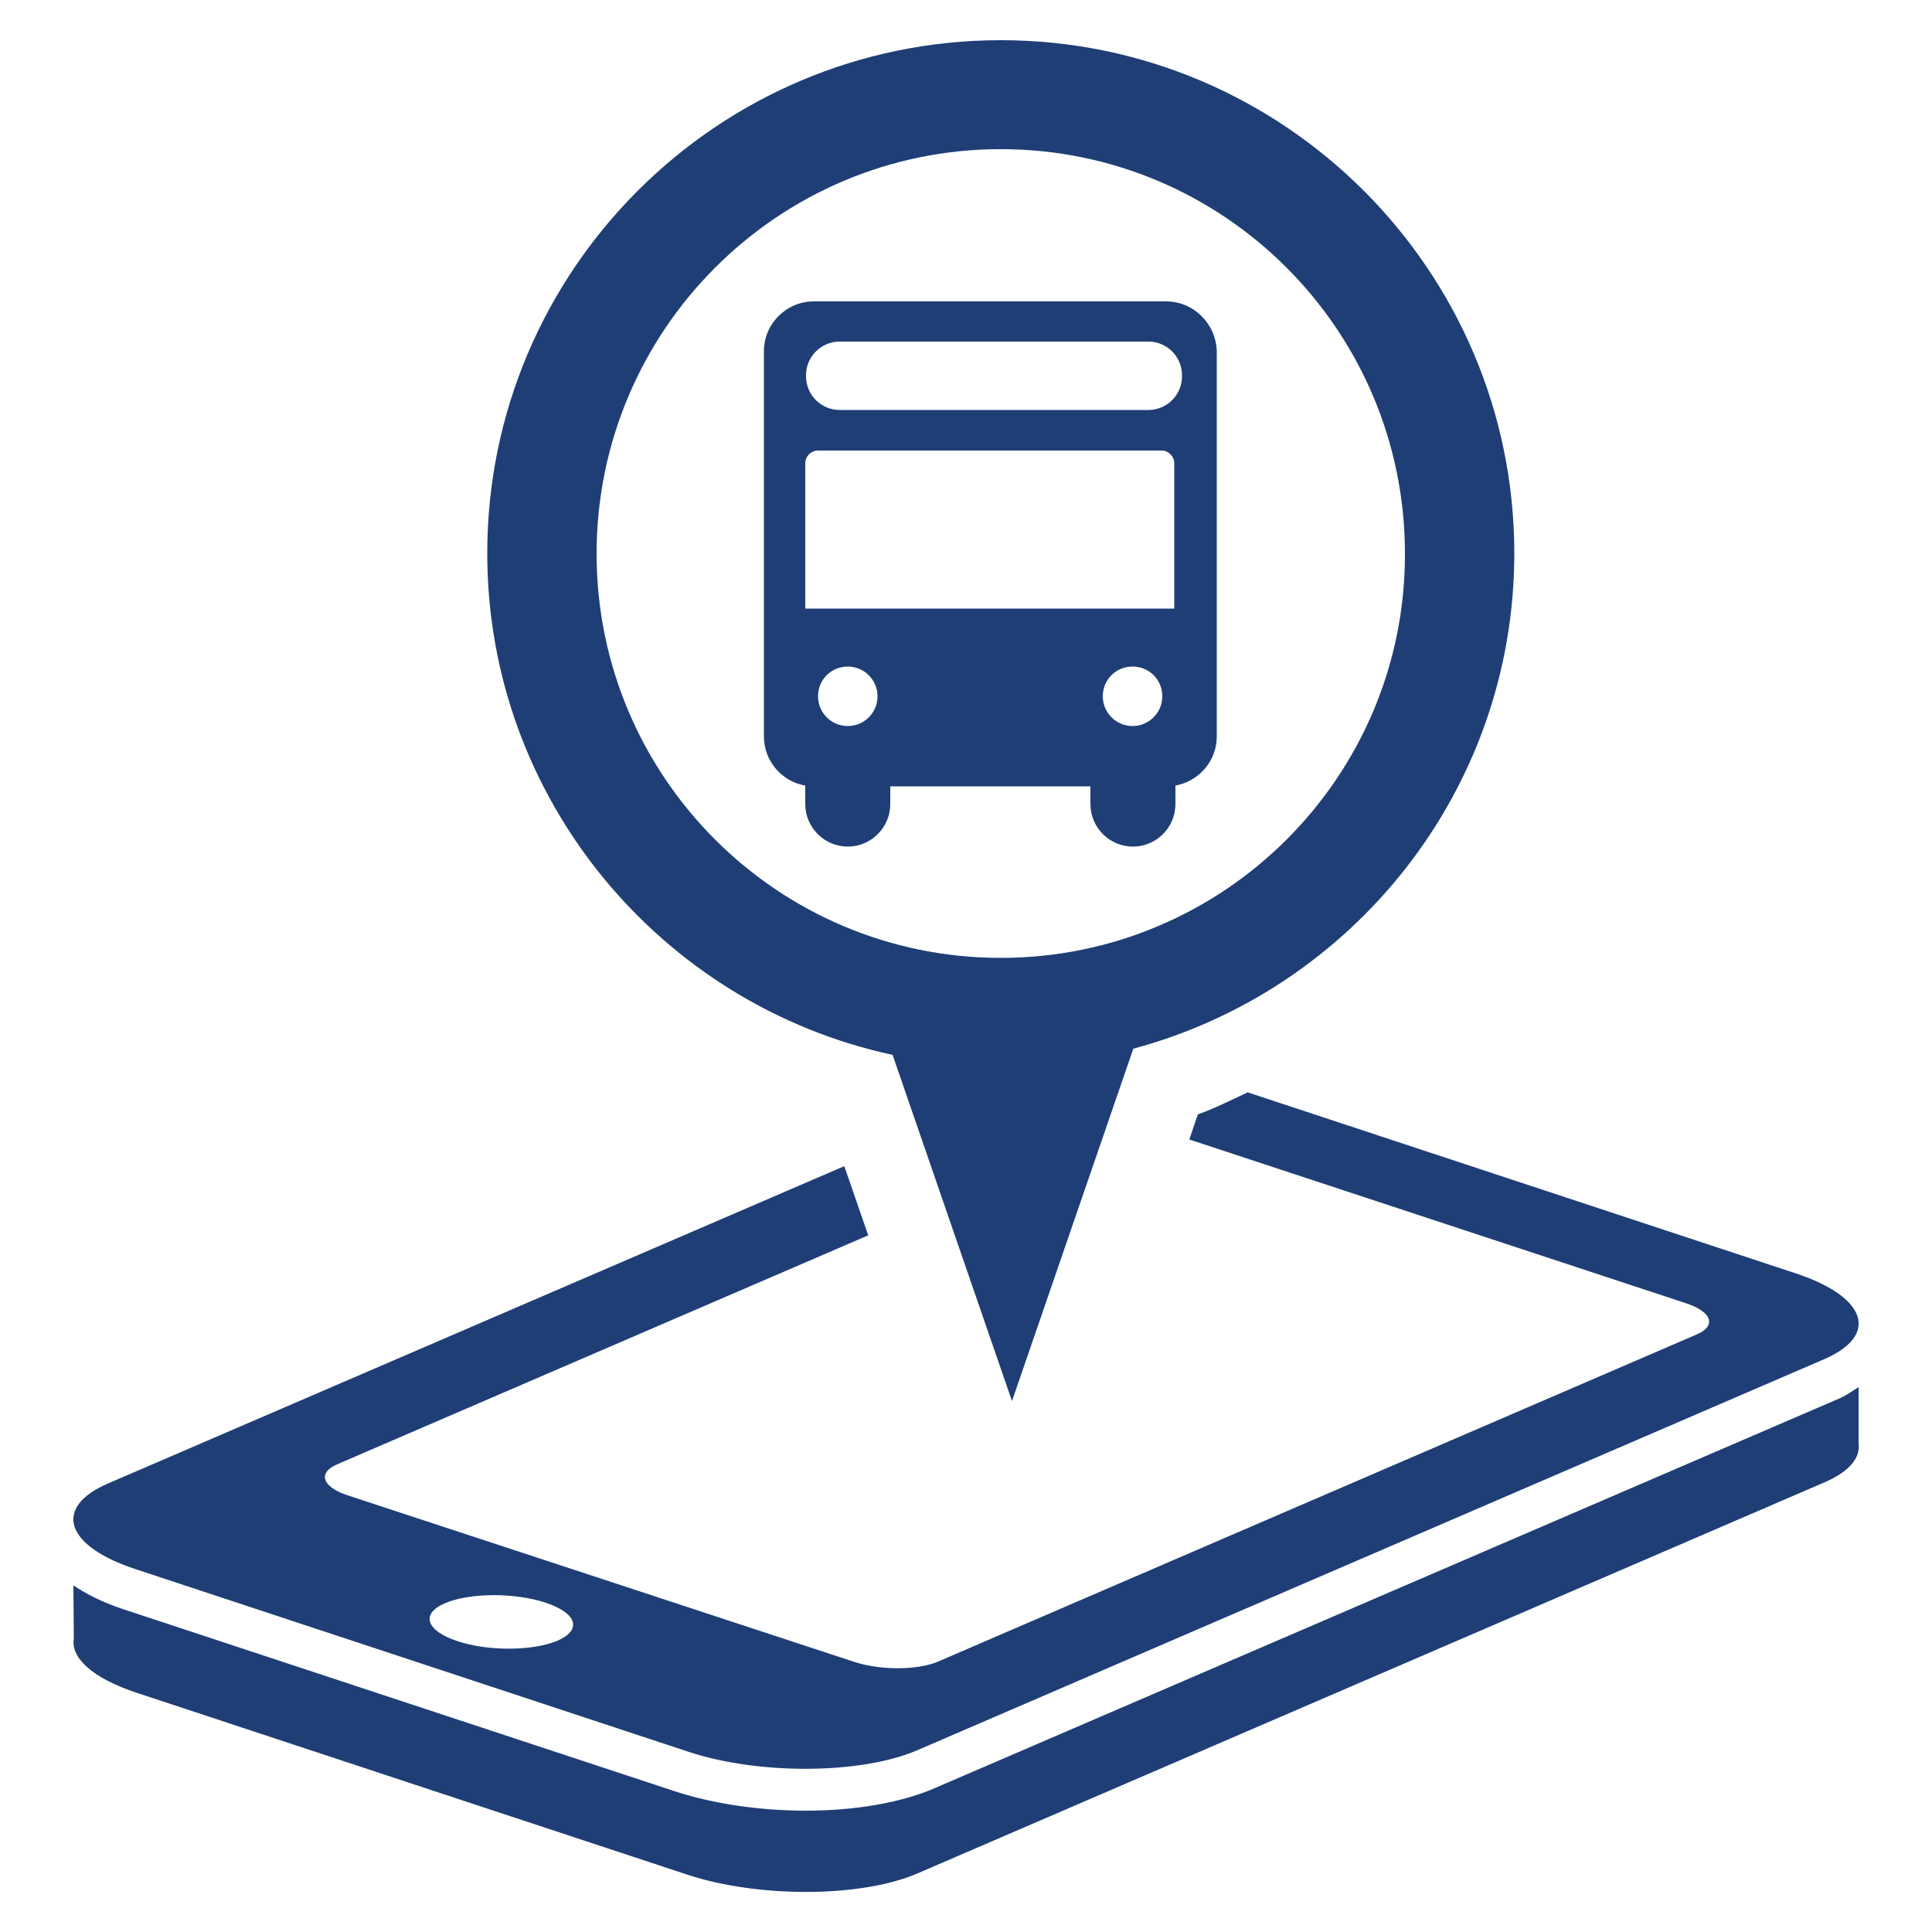
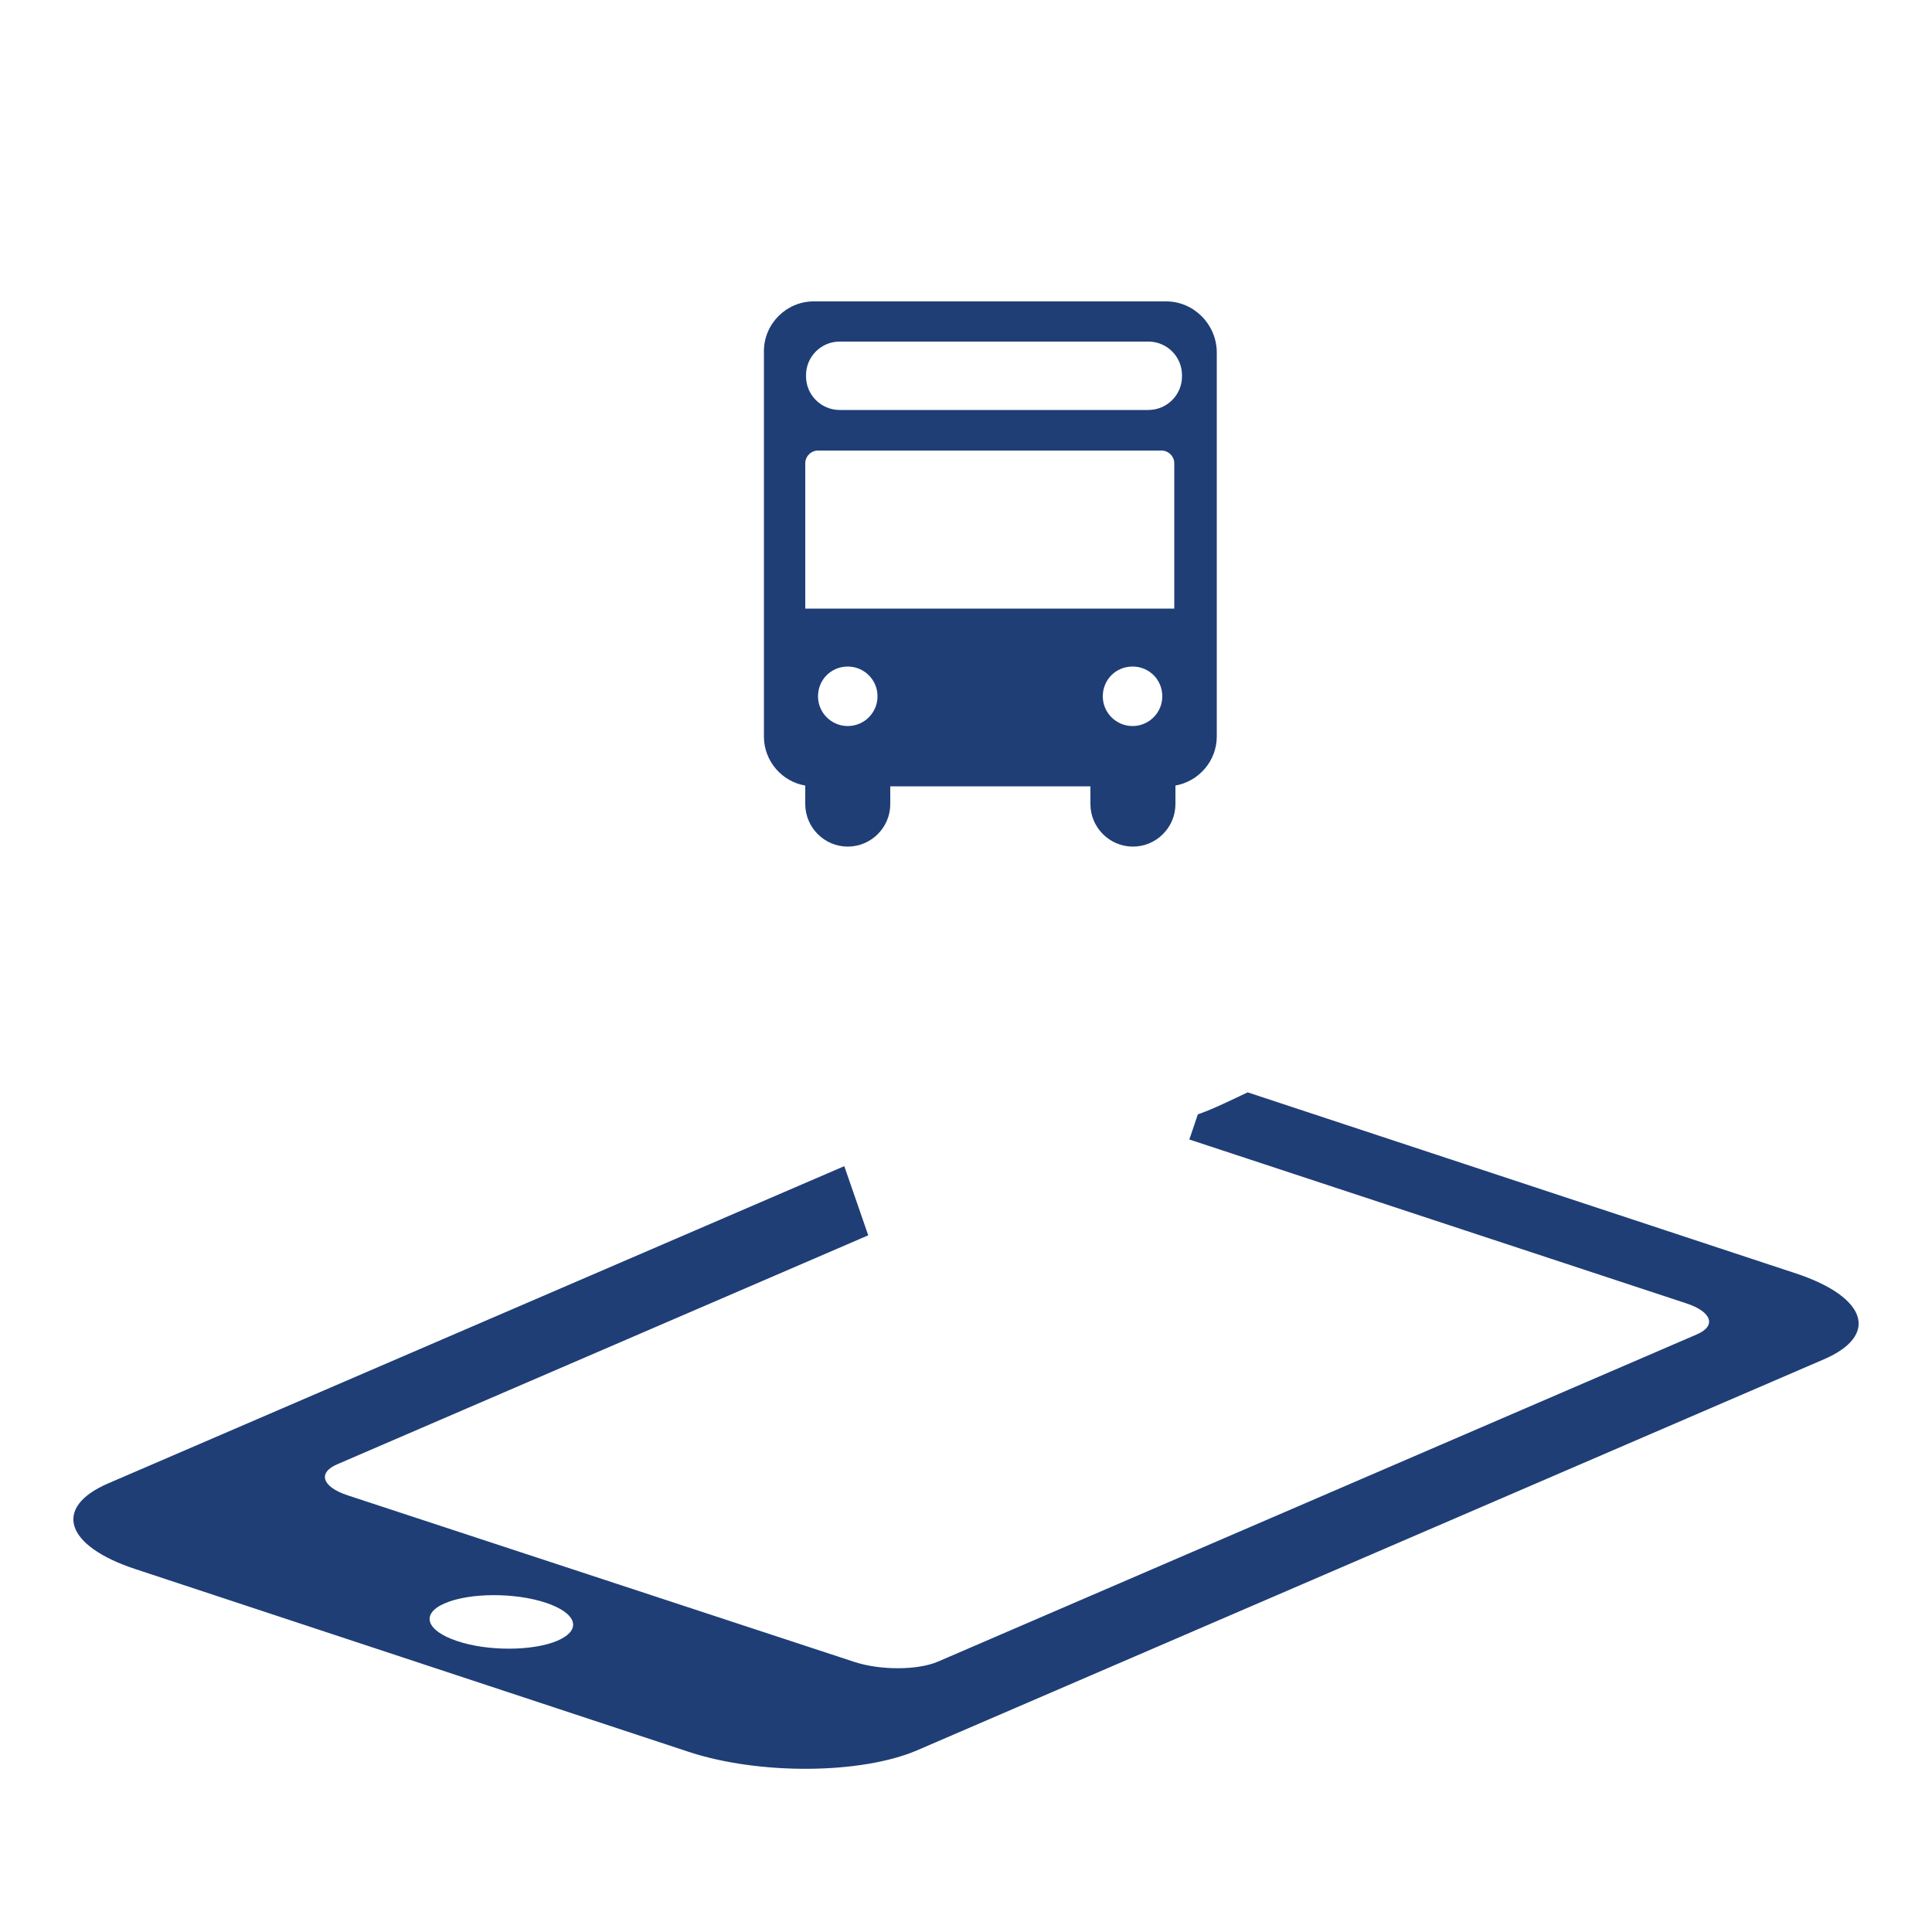
<svg xmlns="http://www.w3.org/2000/svg" version="1.1" id="Layer_1" x="0px" y="0px" viewBox="0 0 500 500" style="enable-background:new 0 0 500 500;" xml:space="preserve">
  <style type="text/css">
	.st0{fill:#1F3E76;}
</style>
  <g>
-     <path class="st0" d="M476.3,361.8L241.6,462.9c-8.4,3.6-20.2,5.7-33,5.7c-12.1,0-24.1-1.8-33.9-5L31.7,416.4   c-5.4-1.8-9.4-3.9-12.7-6.1l0.1,13.8c-0.8,4.9,4.7,10.1,16,13.9l142.9,47.2c18.3,6,44.8,5.9,59.3-0.3L472,383.7   c6.6-2.8,9.5-6.4,9-10.1l0-14.6C479.5,359.9,478.2,360.9,476.3,361.8z" />
    <path class="st0" d="M464.9,329.6l-142-46.9c-4.3,2-8.4,4.1-12.9,5.7l-2.2,6.5l128.6,42.4c6.7,2.2,7.9,5.9,2.6,8.1l-196.2,84.6   c-5.3,2.3-15,2.3-21.7,0.1L90,387c-6.7-2.2-7.9-5.9-2.6-8.1l137.3-59.2l-6.2-17.9L28,383.9c-14.4,6.2-11.2,16.2,7.1,22.2L178,453.3   c18.3,6.1,44.8,5.9,59.3-0.3L472,351.8C486.4,345.6,483.2,335.7,464.9,329.6z M144.3,424.6c-6.3,2.7-18,2.8-26,0.1   c-8.1-2.7-9.5-7.1-3.1-9.8c6.3-2.7,18-2.8,26.1-0.1C149.3,417.5,150.7,421.8,144.3,424.6z" />
-     <path class="st0" d="M391.9,143.2C391.9,70,332.3,10.4,259,10.4c-73.3,0-132.9,59.6-132.9,132.8c0,63.6,45,116.9,104.9,129.8   l30.9,89.6l31.4-91.2C350,256.2,391.9,204.6,391.9,143.2z M259,247.9c-57.8,0-104.6-46.9-104.6-104.6   c0-57.8,46.9-104.7,104.6-104.7c57.8,0,104.6,46.9,104.6,104.7C363.7,201,316.8,247.9,259,247.9z" />
    <path class="st0" d="M301.8,78h-91.2c-7.1,0-12.9,5.8-12.9,12.9v99.7c0,6.4,4.7,11.7,10.7,12.7v4.8c0,6,4.9,11,11,11   c6,0,11-4.9,11-11v-4.6h51.8v4.6c0,6,4.9,11,11,11c6,0,11-4.9,11-11v-4.8c6.1-1.1,10.7-6.4,10.7-12.7V90.9   C314.7,83.8,308.9,78,301.8,78z M219.4,187.9c-4.2,0-7.7-3.4-7.7-7.7s3.4-7.7,7.7-7.7c4.2,0,7.7,3.4,7.7,7.7   S223.6,187.9,219.4,187.9z M293.1,187.9c-4.2,0-7.7-3.4-7.7-7.7s3.4-7.7,7.7-7.7s7.7,3.4,7.7,7.7S297.3,187.9,293.1,187.9z    M304,157.5h-95.6v-37.6c0-1.8,1.5-3.3,3.3-3.3h88.9c1.8,0,3.3,1.5,3.3,3.3V157.5z M305.9,97.4c0,4.8-3.9,8.7-8.7,8.7h-79.9   c-4.8,0-8.7-3.9-8.7-8.7v-0.3c0-4.8,3.9-8.7,8.7-8.7h79.9c4.8,0,8.7,3.9,8.7,8.7V97.4z" />
  </g>
</svg>